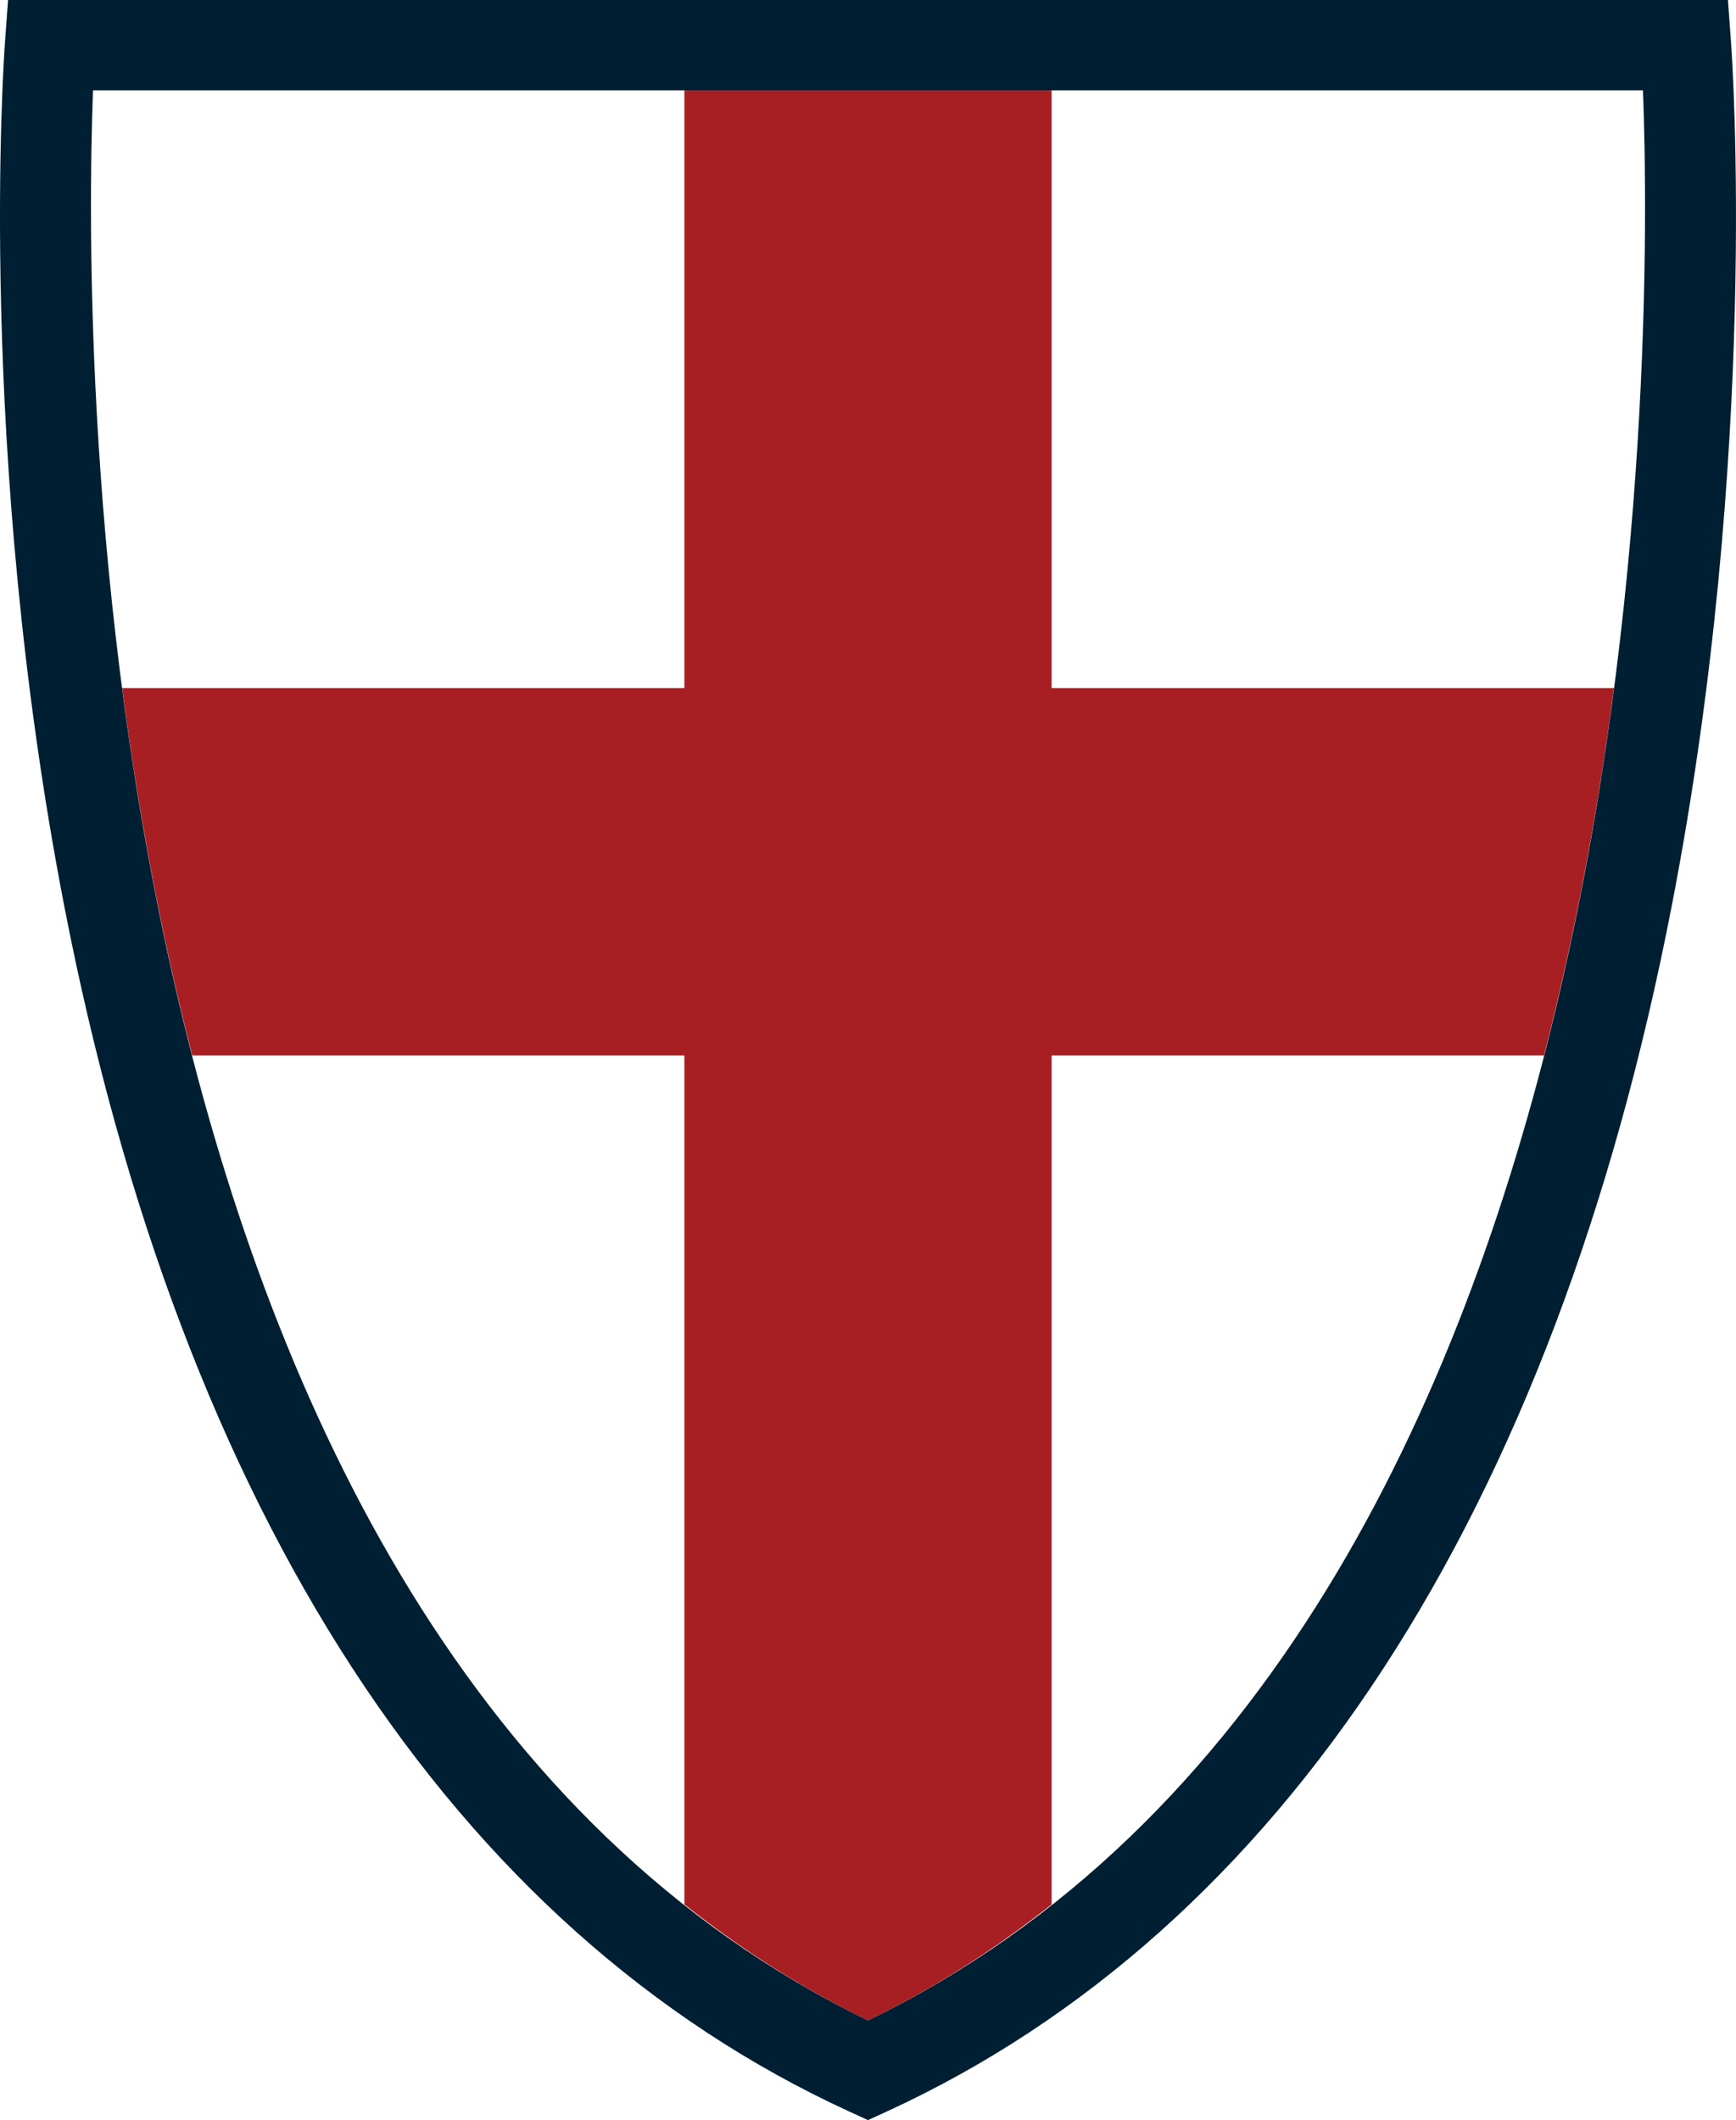
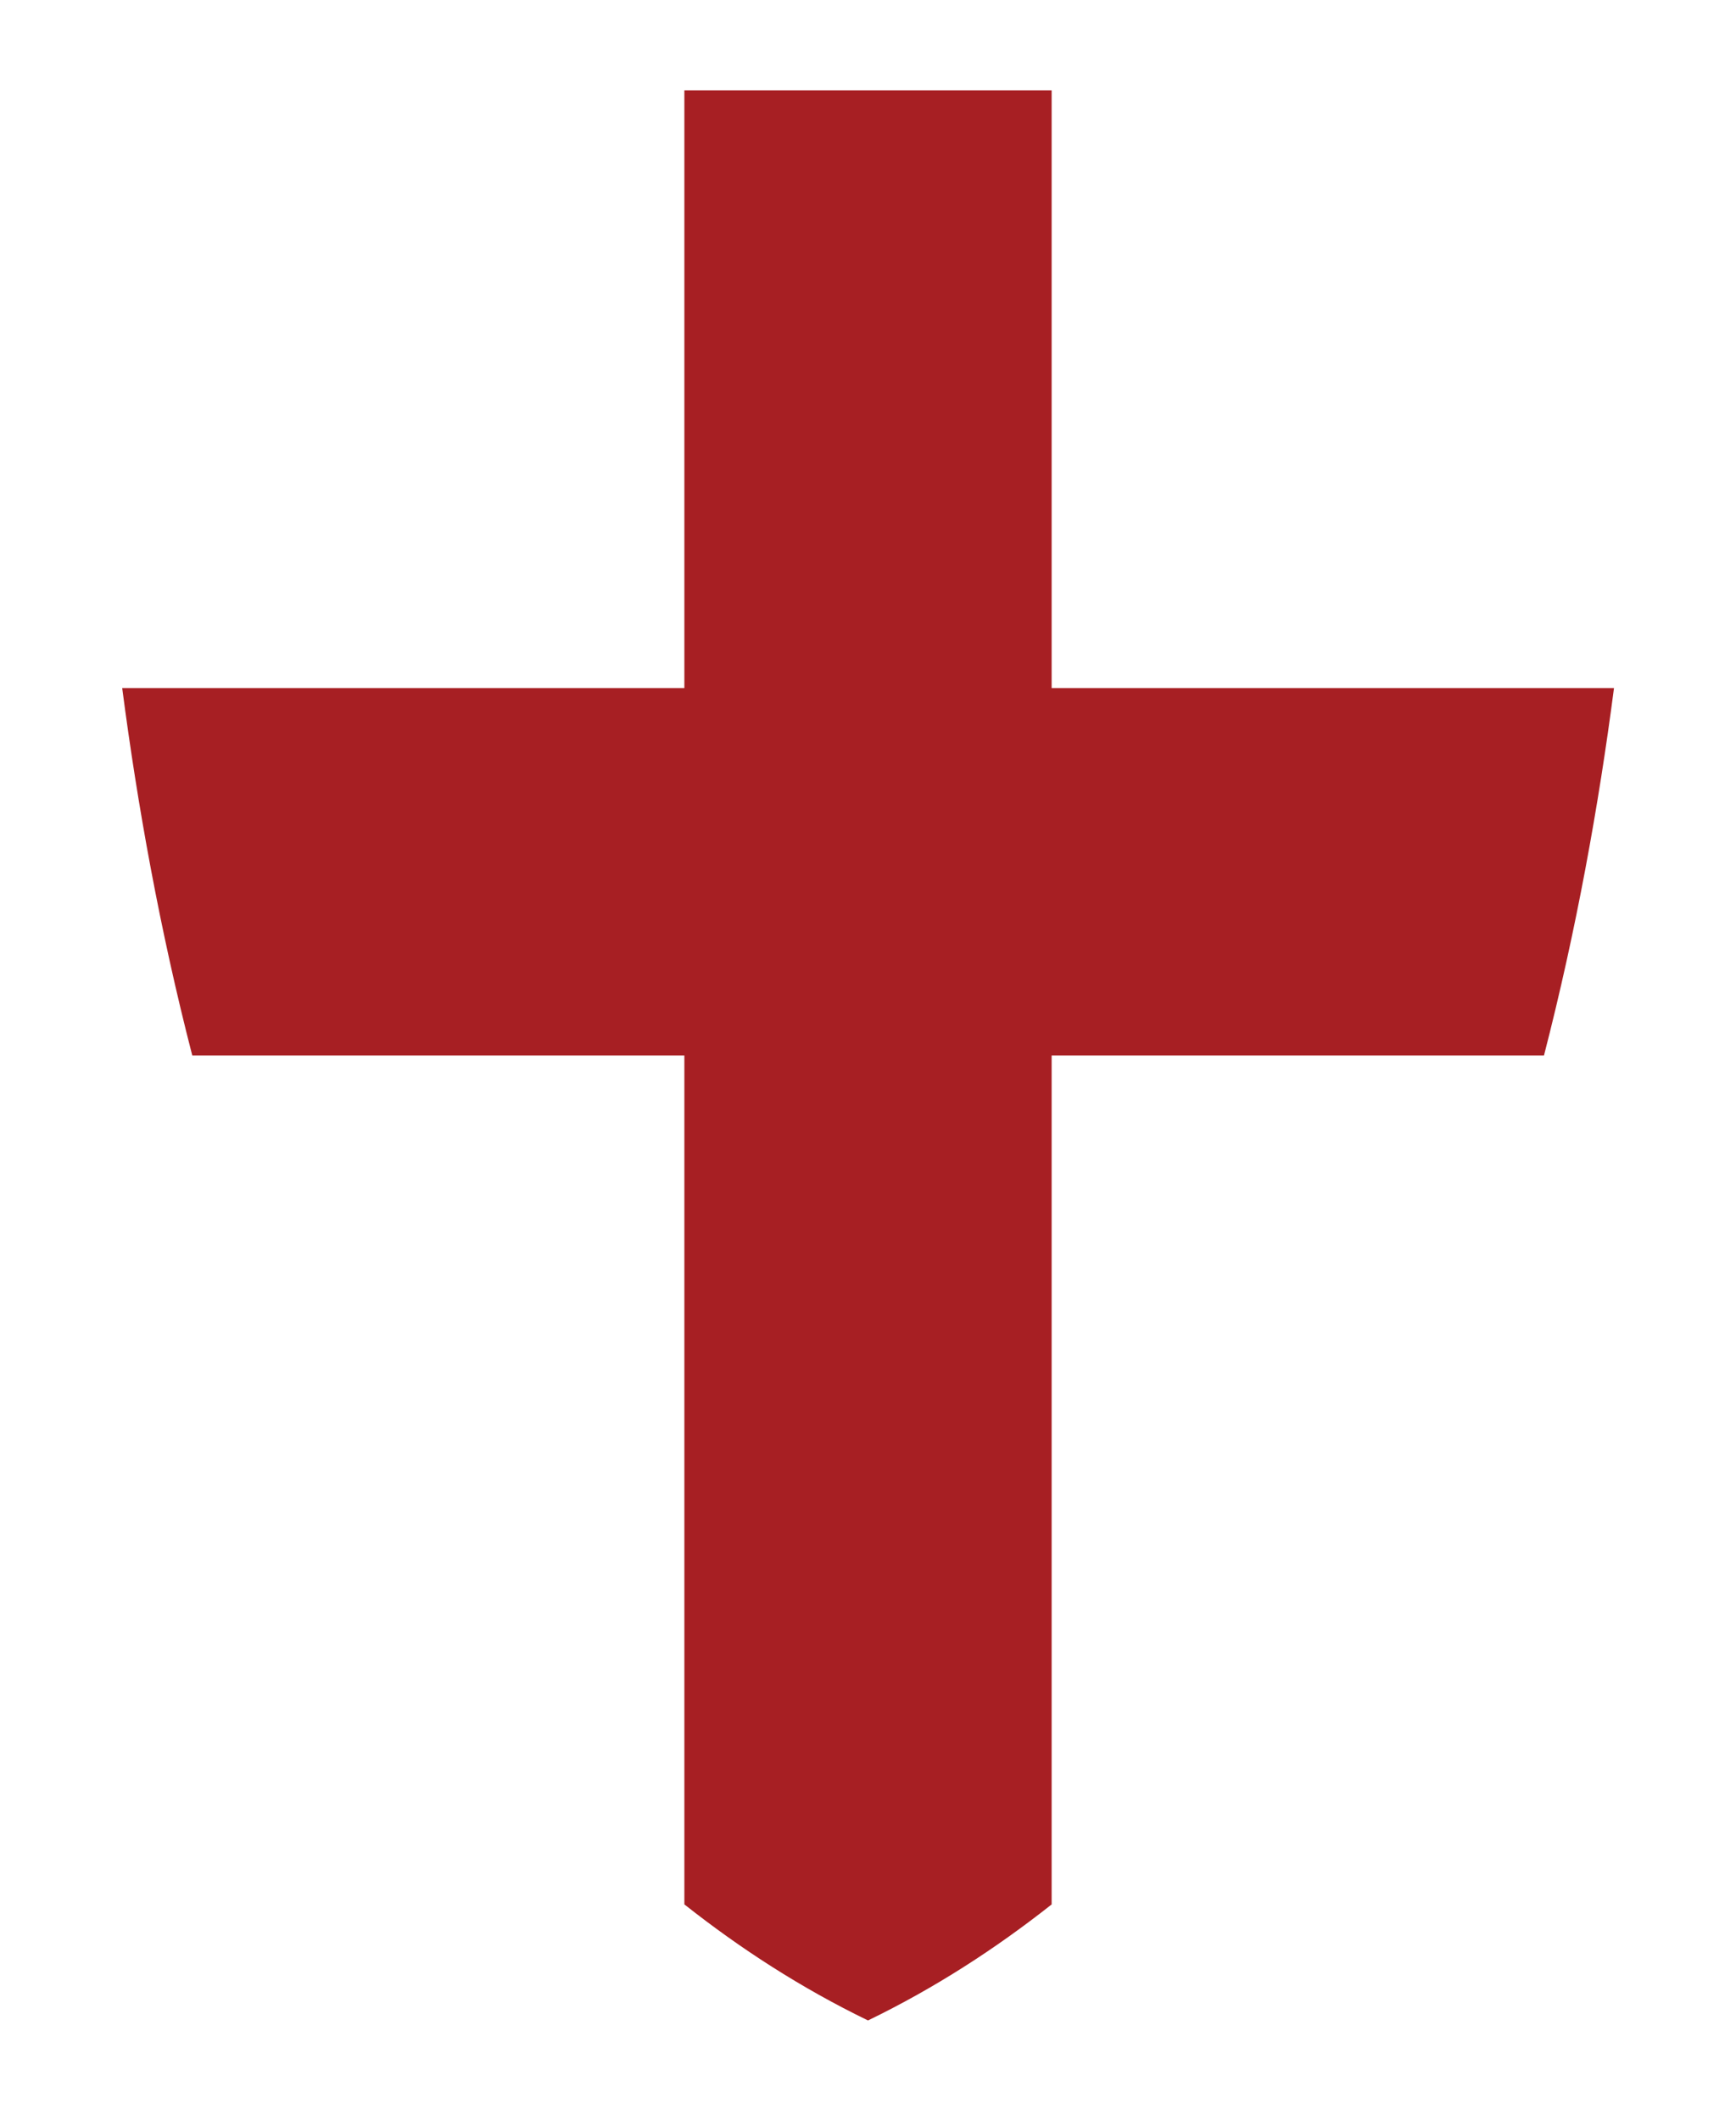
<svg xmlns="http://www.w3.org/2000/svg" id="Layer_2" viewBox="0 0 91.872 112.163">
  <defs>
    <style>.cls-1{fill:#001f32;}.cls-2{fill:#a71f23;}</style>
  </defs>
  <g id="Layer_1-2">
    <g>
      <path class="cls-2" d="m55.654,36.402V4.78h-19.436v31.622H6.467c.806,6.189,1.992,12.79,3.708,19.436h26.043v44.913c2.962,2.34,6.177,4.423,9.718,6.14,3.541-1.717,6.756-3.8,9.718-6.138v-44.915h26.056c1.715-6.646,2.9-13.247,3.705-19.436h-29.761Z" />
-       <path class="cls-1" d="m4.922,4.78h82.027c.504,13.229,1.002,81.744-41.013,102.111C3.952,86.538,4.424,18.012,4.922,4.78m86.685-2.565l-.161-2.215H.426l-.162,2.215c-.064.875-1.516,21.698,3.129,45.681,6.221,32.12,20.587,54.184,41.545,63.811l.998.456.997-.456c20.958-9.627,35.324-31.691,41.545-63.811,4.645-23.983,3.194-44.806,3.129-45.681" />
    </g>
  </g>
</svg>